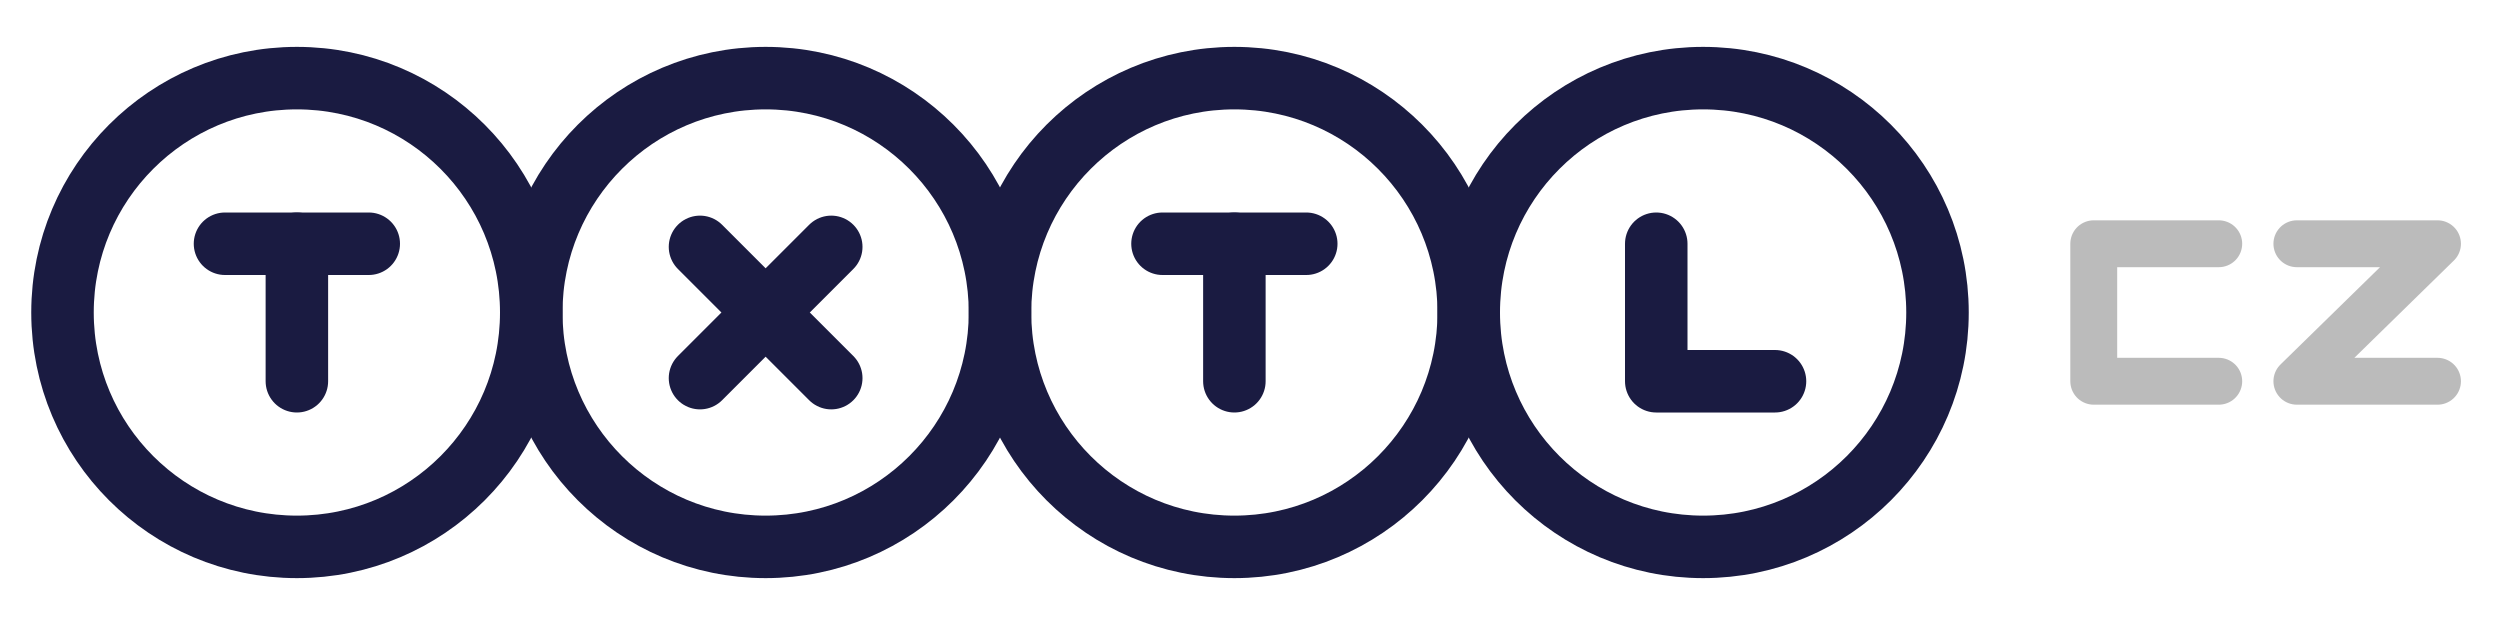
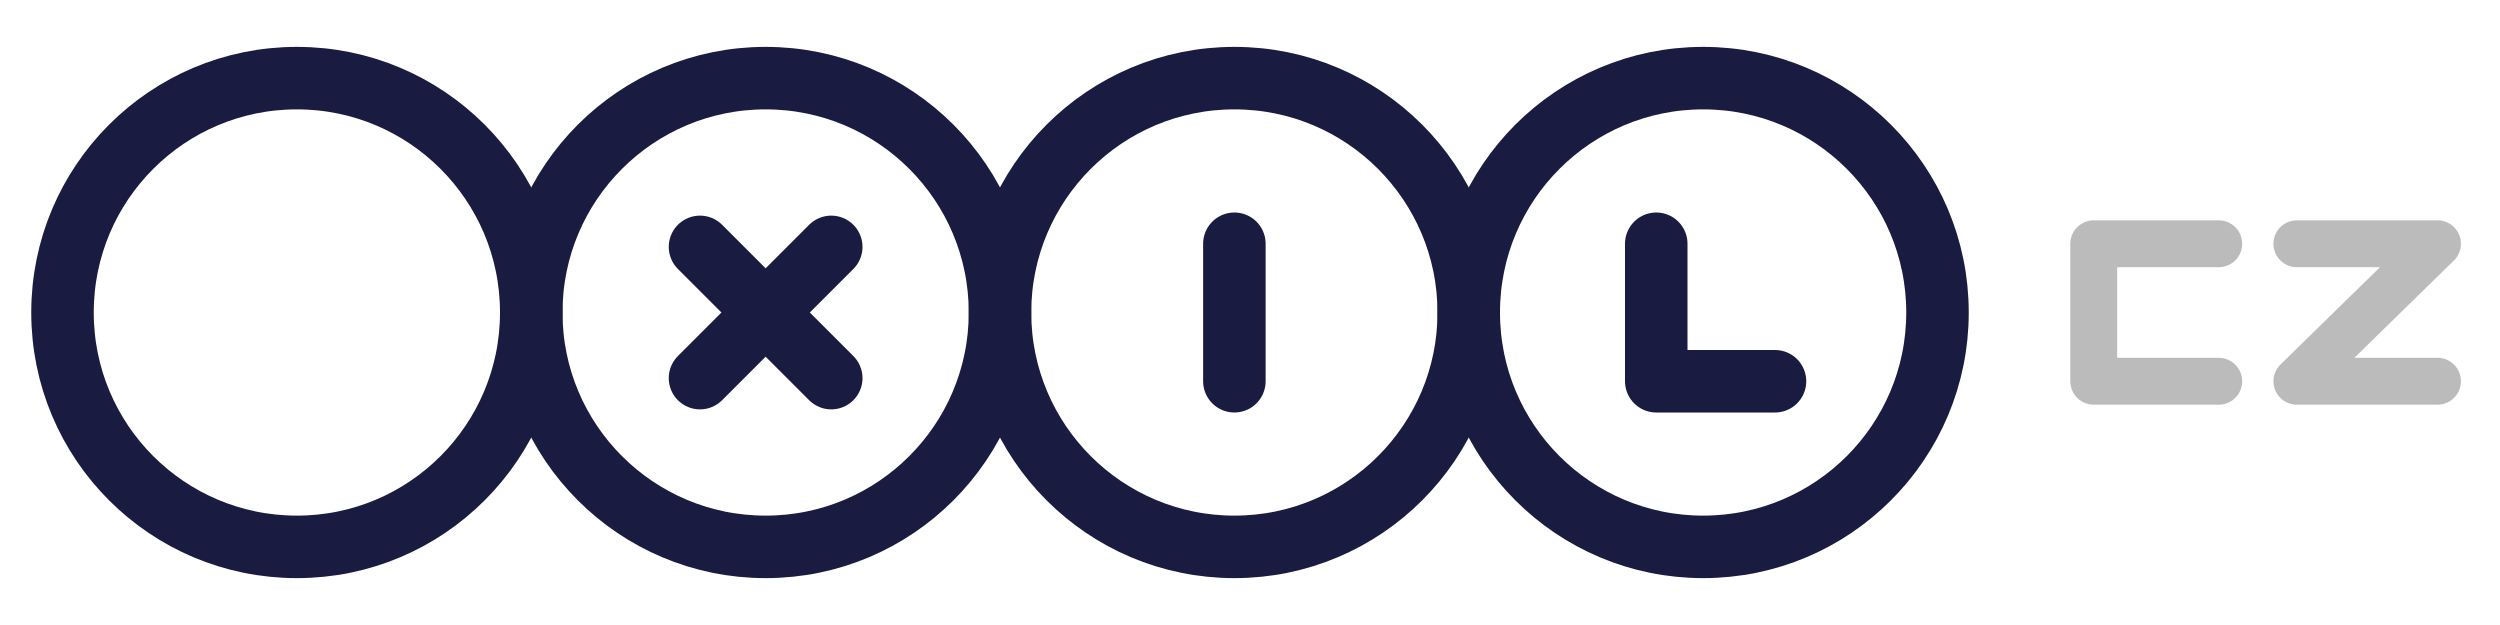
<svg xmlns="http://www.w3.org/2000/svg" id="txtl-logo" version="1.1" viewBox="0 0 80 20">
  <circle cx="9.5" cy="10" r="7.5" fill="none" stroke="#1a1b41" stroke-linecap="round" stroke-linejoin="round" stroke-width="2" />
  <g>
-     <line x1="9.5" y1="7.8" x2="9.5" y2="12.2" fill="none" stroke="#1a1b41" stroke-linecap="round" stroke-linejoin="round" stroke-width="2" />
-     <line x1="11.8" y1="7.8" x2="7.2" y2="7.8" fill="none" stroke="#1a1b41" stroke-linecap="round" stroke-linejoin="round" stroke-width="2" />
-   </g>
+     </g>
  <circle cx="39.5" cy="10" r="7.5" fill="none" stroke="#1a1b41" stroke-linecap="round" stroke-linejoin="round" stroke-width="2" />
  <circle cx="54.5" cy="10" r="7.5" fill="none" stroke="#1a1b41" stroke-linecap="round" stroke-linejoin="round" stroke-width="2" />
  <circle cx="24.5" cy="10" r="7.5" fill="none" stroke="#1a1b41" stroke-linecap="round" stroke-linejoin="round" stroke-width="2" />
  <g>
    <line x1="26.6" y1="7.9" x2="22.4" y2="12.1" fill="none" stroke="#1a1b41" stroke-linecap="round" stroke-linejoin="round" stroke-width="2" />
    <line x1="26.6" y1="12.1" x2="22.4" y2="7.9" fill="none" stroke="#1a1b41" stroke-linecap="round" stroke-linejoin="round" stroke-width="2" />
  </g>
  <g>
    <line x1="39.5" y1="7.8" x2="39.5" y2="12.2" fill="none" stroke="#1a1b41" stroke-linecap="round" stroke-linejoin="round" stroke-width="2" />
-     <line x1="41.8" y1="7.8" x2="37.2" y2="7.8" fill="none" stroke="#1a1b41" stroke-linecap="round" stroke-linejoin="round" stroke-width="2" />
  </g>
  <polyline points="56.8 12.2 53 12.2 53 12.2 53 7.8" fill="none" stroke="#1a1b41" stroke-linecap="round" stroke-linejoin="round" stroke-width="2" />
  <polyline points="71 7.8 67 7.8 67 7.8 67 12.2 67 12.2 71 12.2" fill="none" stroke="#bbb" stroke-linecap="round" stroke-linejoin="round" stroke-width="1.5" />
  <polyline points="73.5 7.8 78 7.8 73.5 12.2 73.5 12.2 78 12.2" fill="none" stroke="#bbb" stroke-linecap="round" stroke-linejoin="round" stroke-width="1.5" />
</svg>